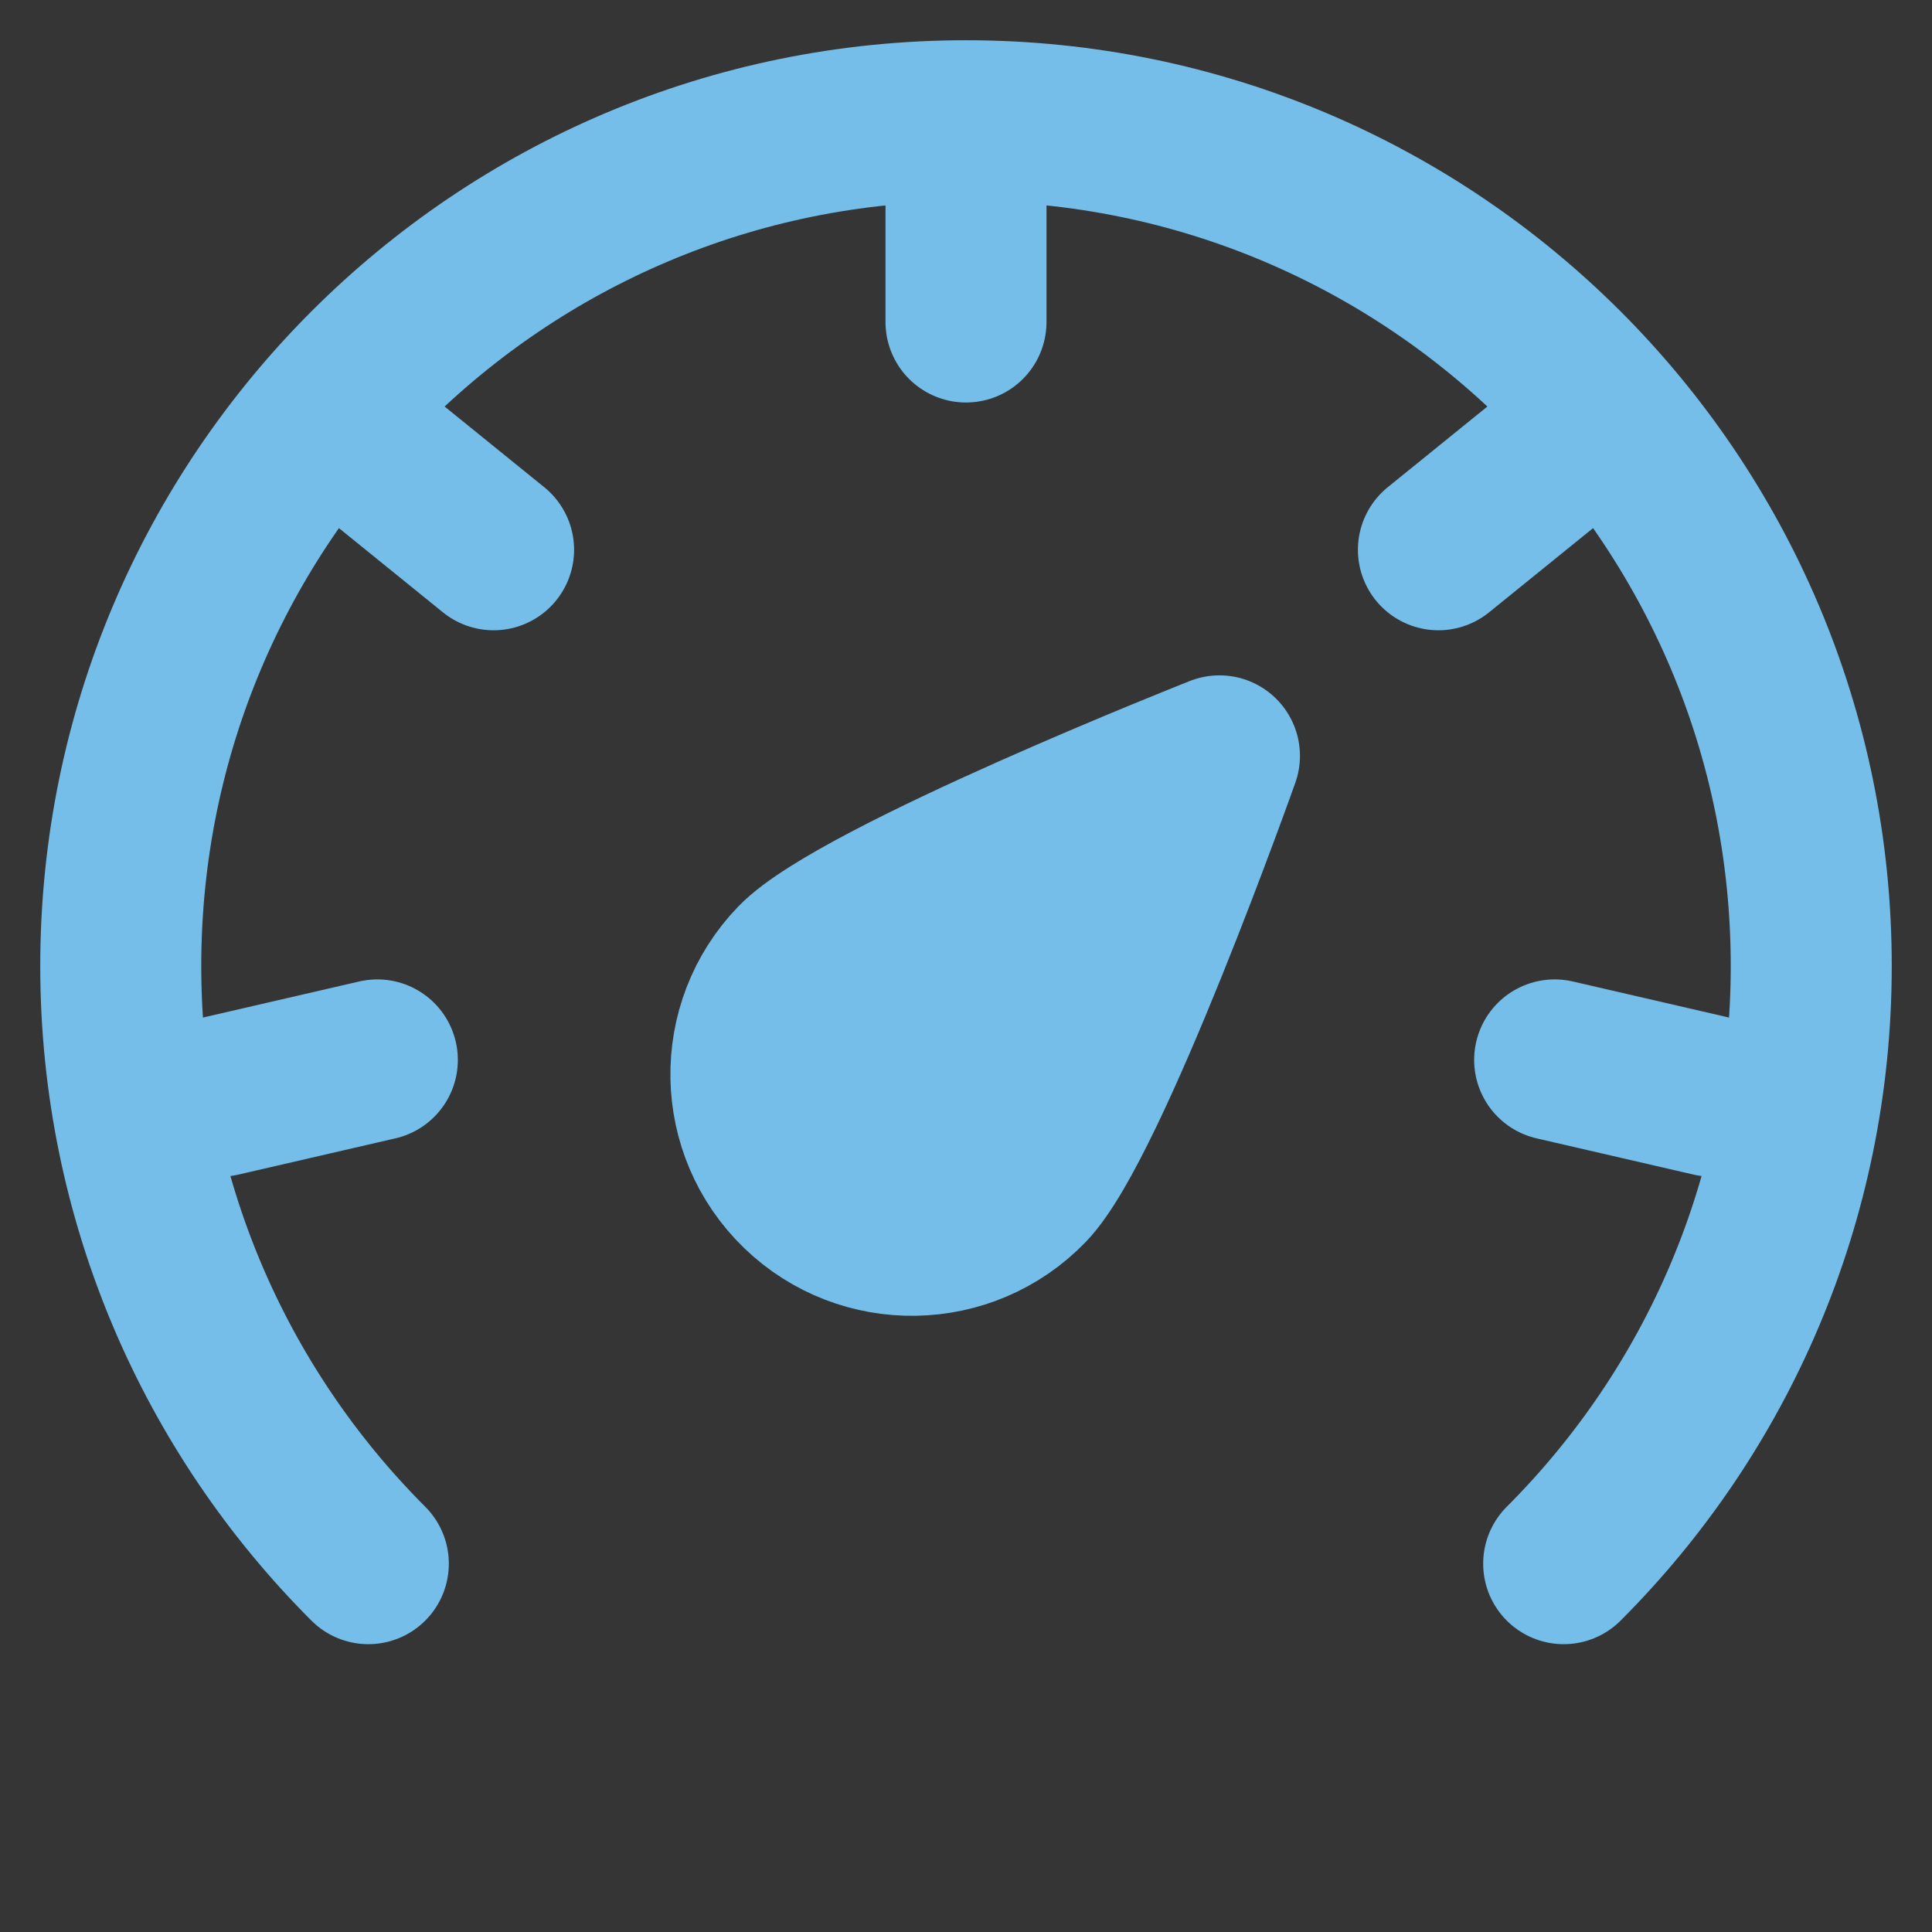
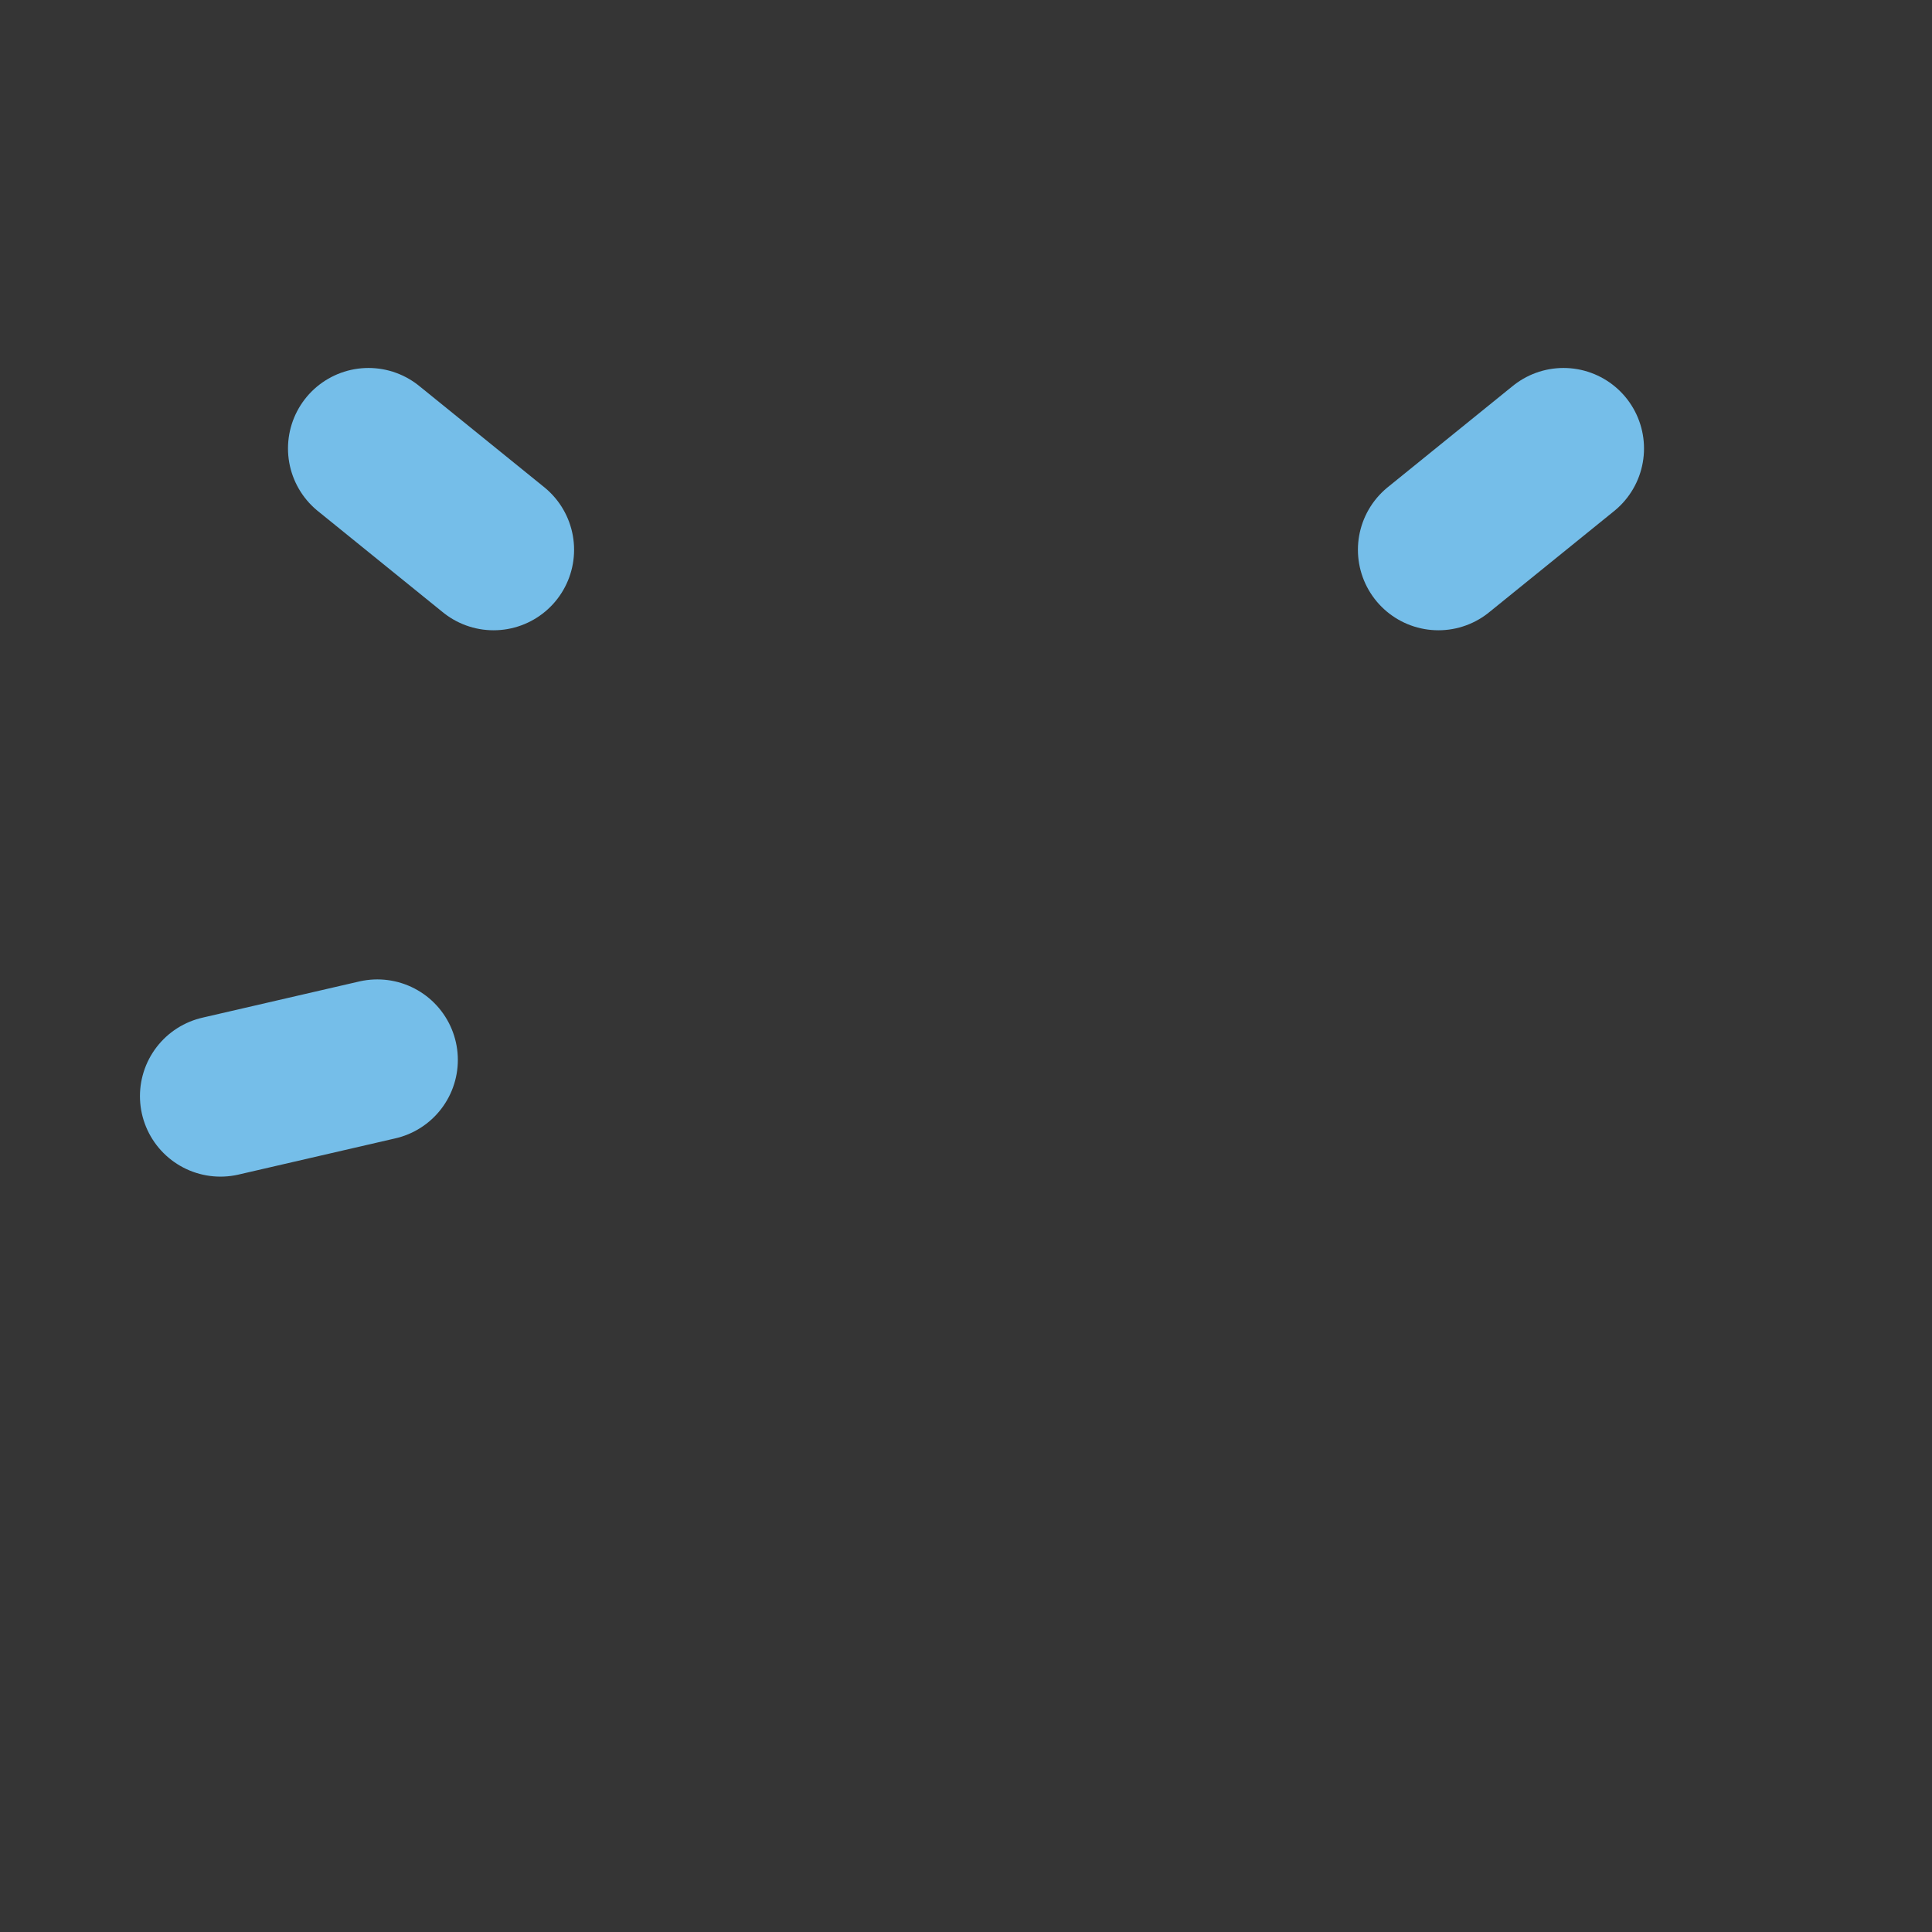
<svg xmlns="http://www.w3.org/2000/svg" fill="none" viewBox="0 0 48 48" height="800px" width="800px">
  <rect x="0" y="0" width="48" height="48" fill="#333333" stroke="none" />
  <g stroke-width="0" id="SVGRepo_bgCarrier" />
  <g stroke-linejoin="round" stroke-linecap="round" id="SVGRepo_tracerCarrier" />
  <g id="SVGRepo_iconCarrier">
    <rect fill-opacity="0.01" fill="white" height="48" width="48" />
-     <path stroke-linejoin="round" stroke-width="4" stroke="#75BEE9" fill="#75BEE9" d="M30.297 18.779C30.297 18.779 27.068 27.881 25.533 29.47C23.999 31.059 21.466 31.103 19.877 29.569C18.288 28.034 18.244 25.502 19.779 23.913C21.313 22.324 30.297 18.779 30.297 18.779Z" />
-     <path stroke-linejoin="round" stroke-linecap="round" stroke-width="4" stroke="#75BEE9" d="M38.849 38.849C42.65 35.049 45 29.799 45 24C45 12.402 35.598 3 24 3C12.402 3 3 12.402 3 24C3 29.799 5.351 35.049 9.151 38.849" />
-     <path stroke-linejoin="round" stroke-linecap="round" stroke-width="4" stroke="#75BEE9" d="M24 4V8" />
    <path stroke-linejoin="round" stroke-linecap="round" stroke-width="4" stroke="#75BEE9" d="M38.845 11.142L35.737 13.659" />
-     <path stroke-linejoin="round" stroke-linecap="round" stroke-width="4" stroke="#75BEE9" d="M42.523 27.233L38.625 26.333" />
    <path stroke-linejoin="round" stroke-linecap="round" stroke-width="4" stroke="#75BEE9" d="M5.477 27.233L9.375 26.333" />
    <path stroke-linejoin="round" stroke-linecap="round" stroke-width="4" stroke="#75BEE9" d="M9.155 11.142L12.263 13.659" />
  </g>
</svg>